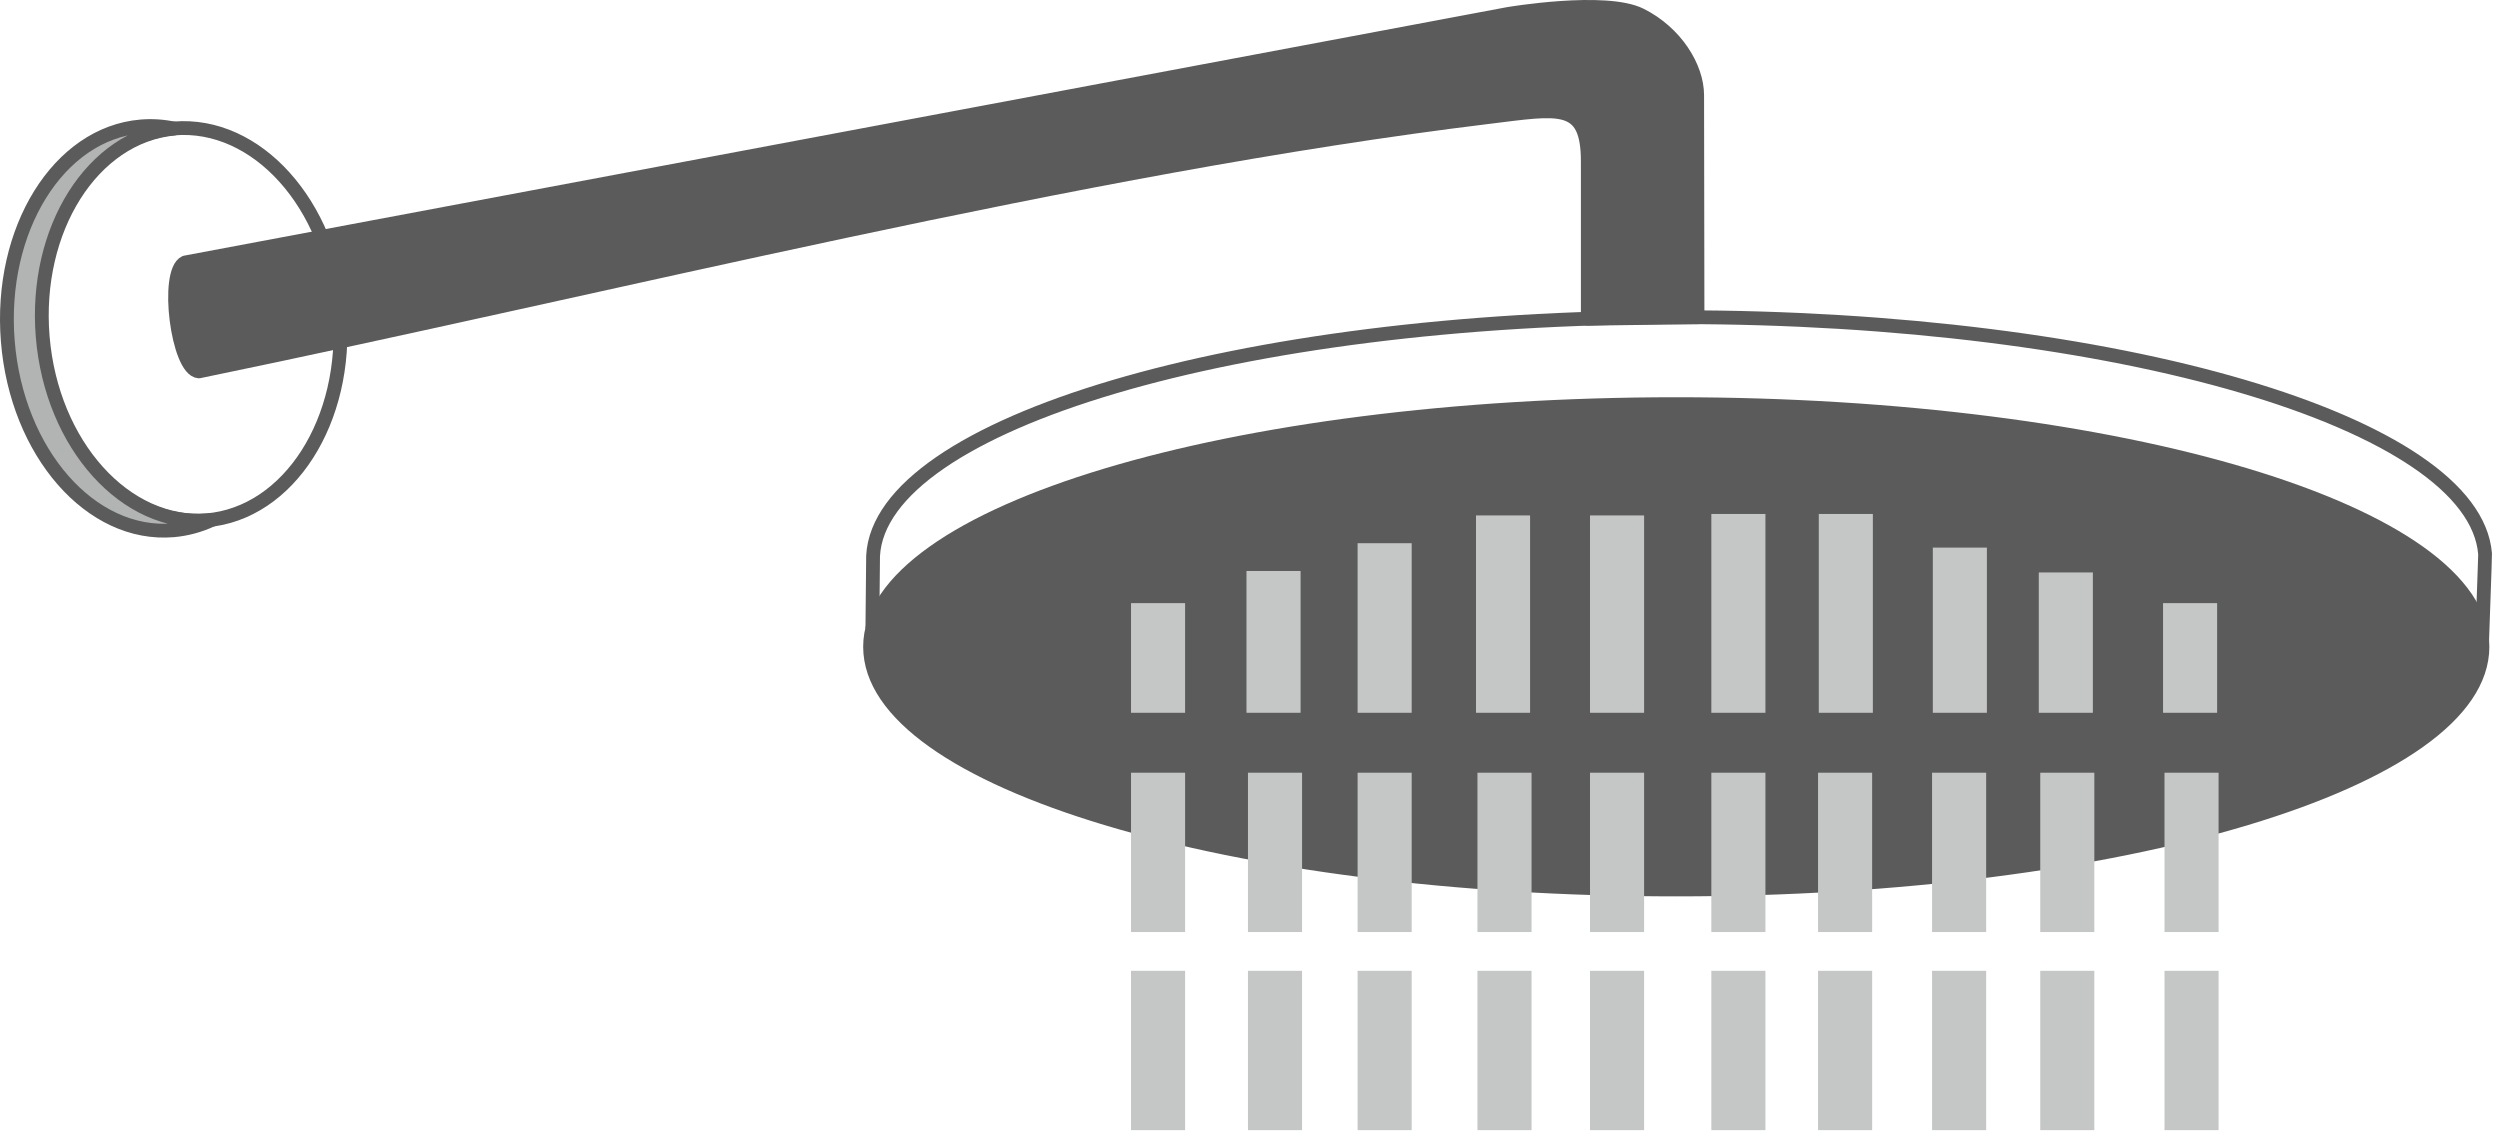
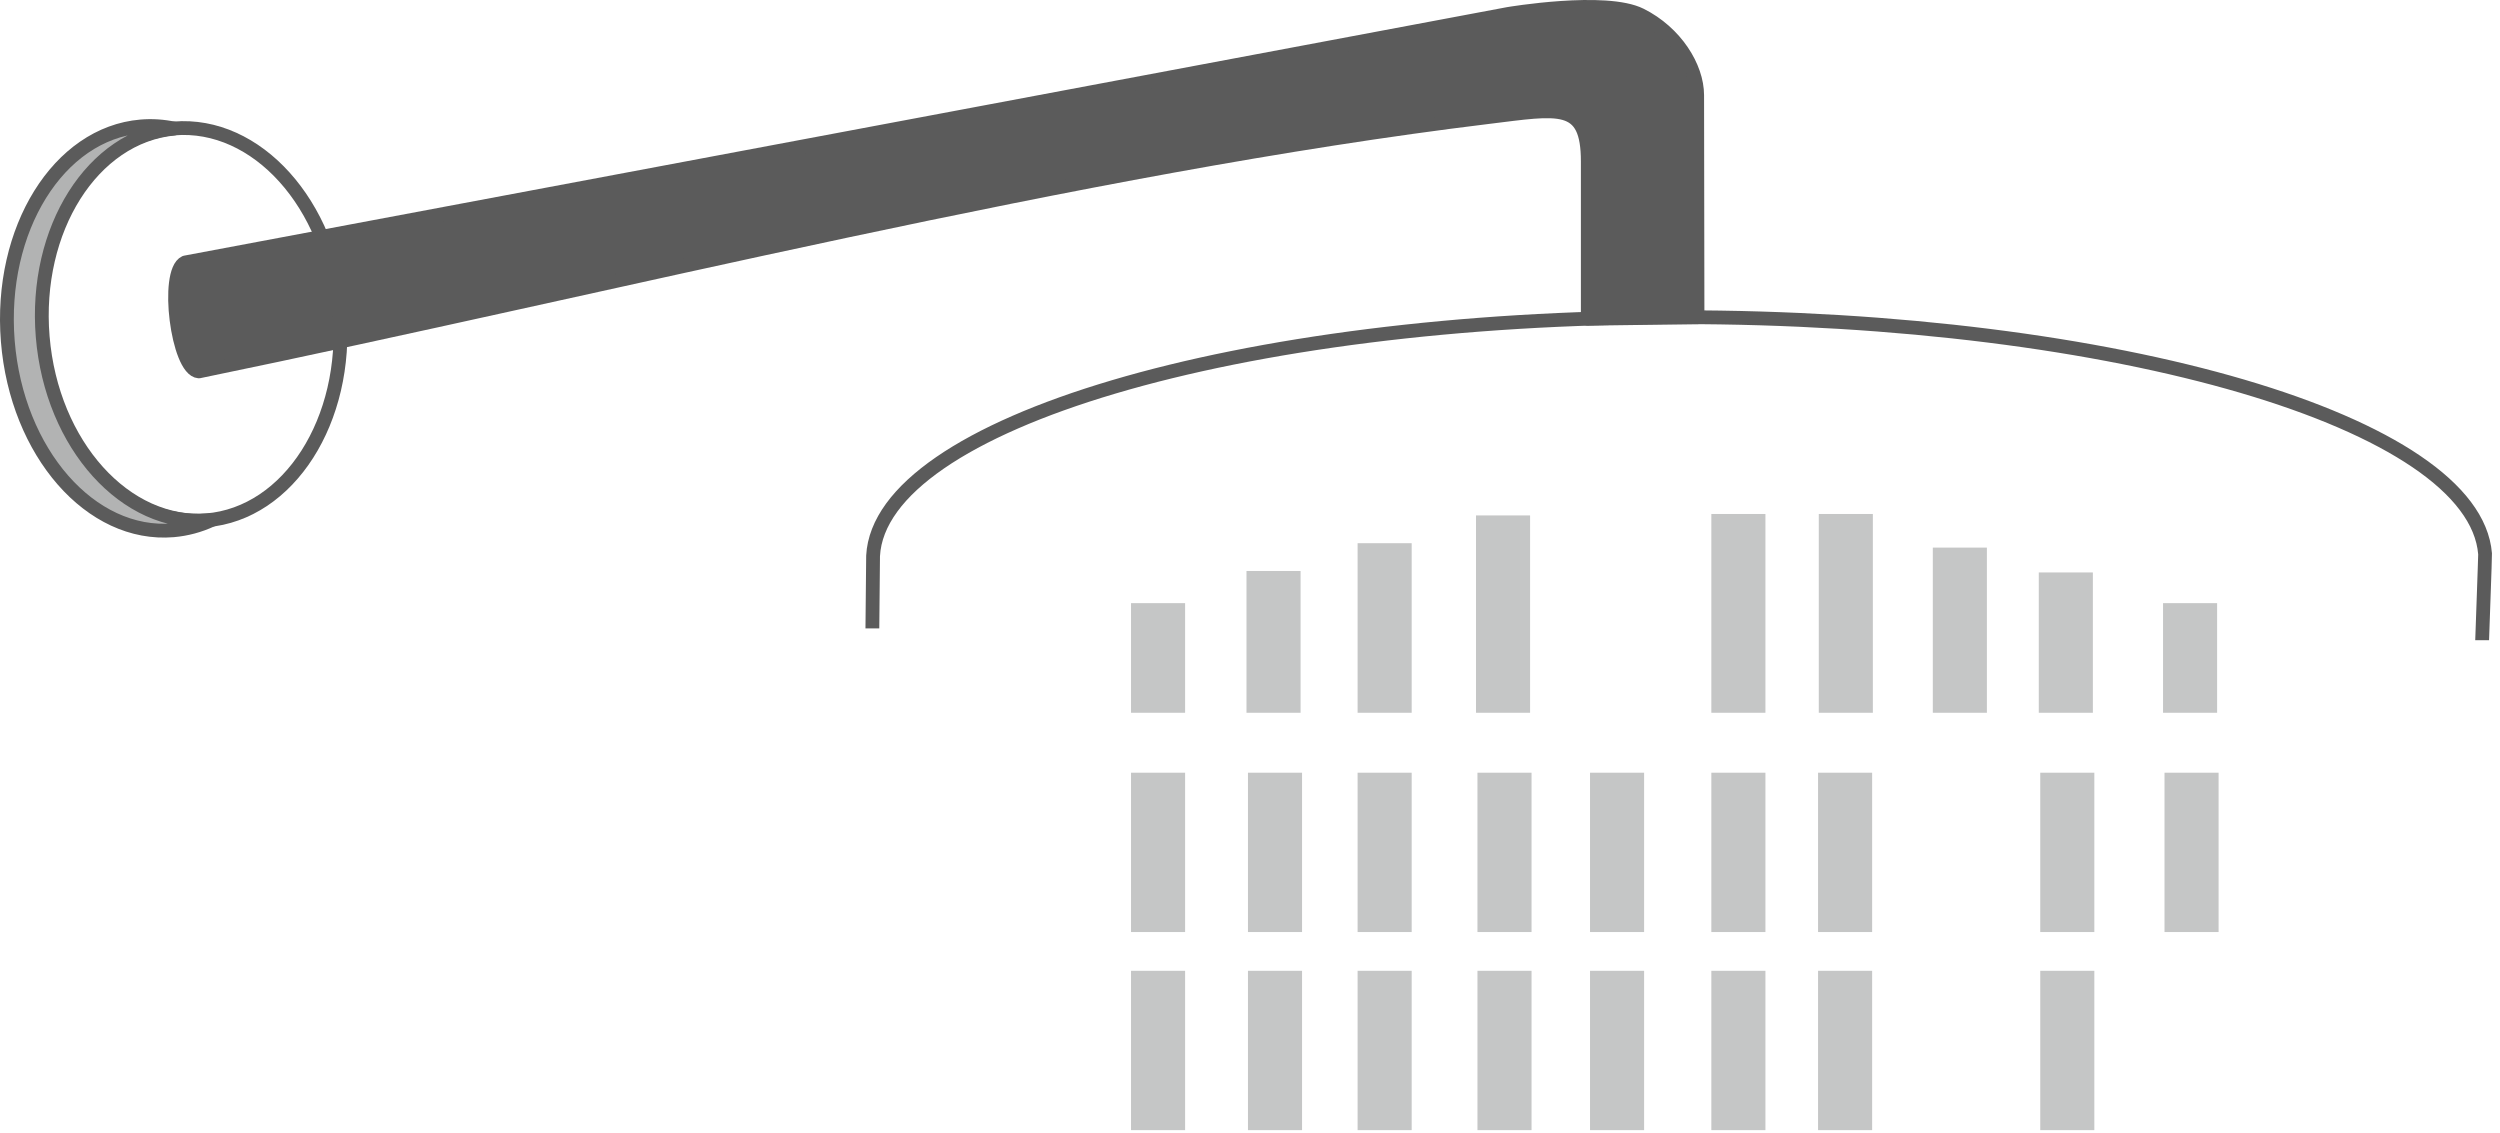
<svg xmlns="http://www.w3.org/2000/svg" viewBox="0 0 181 82" fill="none">
  <g clip-path="url(#clip0)">
    <path d="M114.957 23.077V11.697C114.957 7.304 112.865 7.851 107.74 8.476C78.253 12.071 44.332 20.724 14.396 26.89C12.854 26.776 11.963 19.67 13.405 19.004L109.184 1.012C109.184 1.012 116.239 -0.187 118.779 1.083C121.319 2.352 122.871 4.852 122.874 6.888L122.899 22.969L114.957 23.077V23.077Z" fill="#5B5B5B" stroke="#5B5B5B" stroke-width="1" stroke-miterlimit="22.926" stroke-linejoin="round" />
-     <path d="M121.361 64.397C153.597 64.397 179.729 56.531 179.729 46.828C179.729 37.125 153.597 29.26 121.361 29.26C89.126 29.26 62.994 37.125 62.994 46.828C62.994 56.531 89.126 64.397 121.361 64.397Z" fill="#5B5B5B" stroke="#5B5B5B" stroke-width="1" stroke-miterlimit="22.926" stroke-linejoin="round" />
    <path d="M63.16 45.494C63.16 45.396 63.206 40.338 63.211 40.241C63.73 30.674 89.659 22.965 121.57 22.965C153.319 22.965 179.148 30.596 179.919 40.096C179.931 40.241 179.707 46.205 179.707 46.351" stroke="#5B5B5B" stroke-width="1" stroke-miterlimit="22.926" stroke-linejoin="round" fill="none" />
    <path d="M85.801 43.667H81.886V51.605H85.801V43.667Z" fill="#C5C6C6" />
    <path d="M94.162 41.339H90.246V51.605H94.162V41.339Z" fill="#C5C6C6" />
    <path d="M102.206 39.328H98.29V51.605H102.206V39.328Z" fill="#C5C6C6" />
    <path d="M110.778 37.317H106.862V51.605H110.778V37.317Z" fill="#C5C6C6" />
-     <path d="M119.033 37.317H115.117V51.605H119.033V37.317Z" fill="#C5C6C6" />
    <path d="M127.817 37.212H123.901V51.605H127.817V37.212Z" fill="#C5C6C6" />
    <path d="M135.595 37.212H131.68V51.605H135.595V37.212Z" fill="#C5C6C6" />
    <path d="M143.851 39.646H139.936V51.605H143.851V39.646Z" fill="#C5C6C6" />
    <path d="M151.524 41.445H147.608V51.605H151.524V41.445Z" fill="#C5C6C6" />
    <path d="M160.519 43.667H156.604V51.605H160.519V43.667Z" fill="#C5C6C6" />
    <path d="M85.802 55.944H81.886V67.48H85.802V55.944Z" fill="#C5C6C6" />
    <path d="M94.269 55.944H90.353V67.48H94.269V55.944Z" fill="#C5C6C6" />
    <path d="M102.206 55.944H98.29V67.48H102.206V55.944Z" fill="#C5C6C6" />
    <path d="M110.884 55.944H106.968V67.48H110.884V55.944Z" fill="#C5C6C6" />
    <path d="M119.033 55.944H115.117V67.48H119.033V55.944Z" fill="#C5C6C6" />
    <path d="M127.817 55.944H123.901V67.48H127.817V55.944Z" fill="#C5C6C6" />
    <path d="M135.543 55.944H131.627V67.48H135.543V55.944Z" fill="#C5C6C6" />
-     <path d="M143.798 55.944H139.882V67.48H143.798V55.944Z" fill="#C5C6C6" />
    <path d="M151.63 55.944H147.714V67.48H151.63V55.944Z" fill="#C5C6C6" />
    <path d="M160.626 55.944H156.71V67.48H160.626V55.944Z" fill="#C5C6C6" />
    <path d="M85.802 70.284H81.886V81.82H85.802V70.284Z" fill="#C5C6C6" />
    <path d="M94.269 70.284H90.353V81.82H94.269V70.284Z" fill="#C5C6C6" />
    <path d="M102.206 70.284H98.29V81.82H102.206V70.284Z" fill="#C5C6C6" />
    <path d="M110.884 70.284H106.968V81.82H110.884V70.284Z" fill="#C5C6C6" />
    <path d="M119.033 70.284H115.117V81.82H119.033V70.284Z" fill="#C5C6C6" />
    <path d="M127.817 70.284H123.901V81.82H127.817V70.284Z" fill="#C5C6C6" />
    <path d="M135.543 70.284H131.627V81.82H135.543V70.284Z" fill="#C5C6C6" />
-     <path d="M143.798 70.284H139.882V81.82H143.798V70.284Z" fill="#C5C6C6" />
+     <path d="M143.798 70.284H139.882H143.798V70.284Z" fill="#C5C6C6" />
    <path d="M151.63 70.284H147.714V81.82H151.63V70.284Z" fill="#C5C6C6" />
-     <path d="M160.626 70.284H156.71V81.82H160.626V70.284Z" fill="#C5C6C6" />
    <path d="M14.949 37.672C20.92 37.178 25.235 30.427 24.588 22.592C23.941 14.757 18.576 8.806 12.605 9.299C6.634 9.793 2.319 16.544 2.966 24.379C3.614 32.214 8.979 38.165 14.949 37.672Z" stroke="#5B5B5B" stroke-width="1" stroke-miterlimit="22.926" stroke-linejoin="round" fill="none" />
    <path d="M15.074 37.672C9.104 38.165 3.738 32.214 3.091 24.379C2.448 16.597 6.701 9.884 12.609 9.31C11.81 9.139 11.003 9.086 10.203 9.155C4.232 9.663 -0.083 16.62 0.564 24.694C1.212 32.767 6.577 38.9 12.548 38.392C13.499 38.311 14.432 38.061 15.323 37.648C15.241 37.657 15.158 37.665 15.075 37.672H15.074Z" fill="#B2B3B3" stroke="#5B5B5B" stroke-width="1" stroke-miterlimit="22.926" stroke-linejoin="round" />
  </g>
  <clipPath id="clip0">
    <rect width="180.419" height="81.82" />
  </clipPath>
</svg>